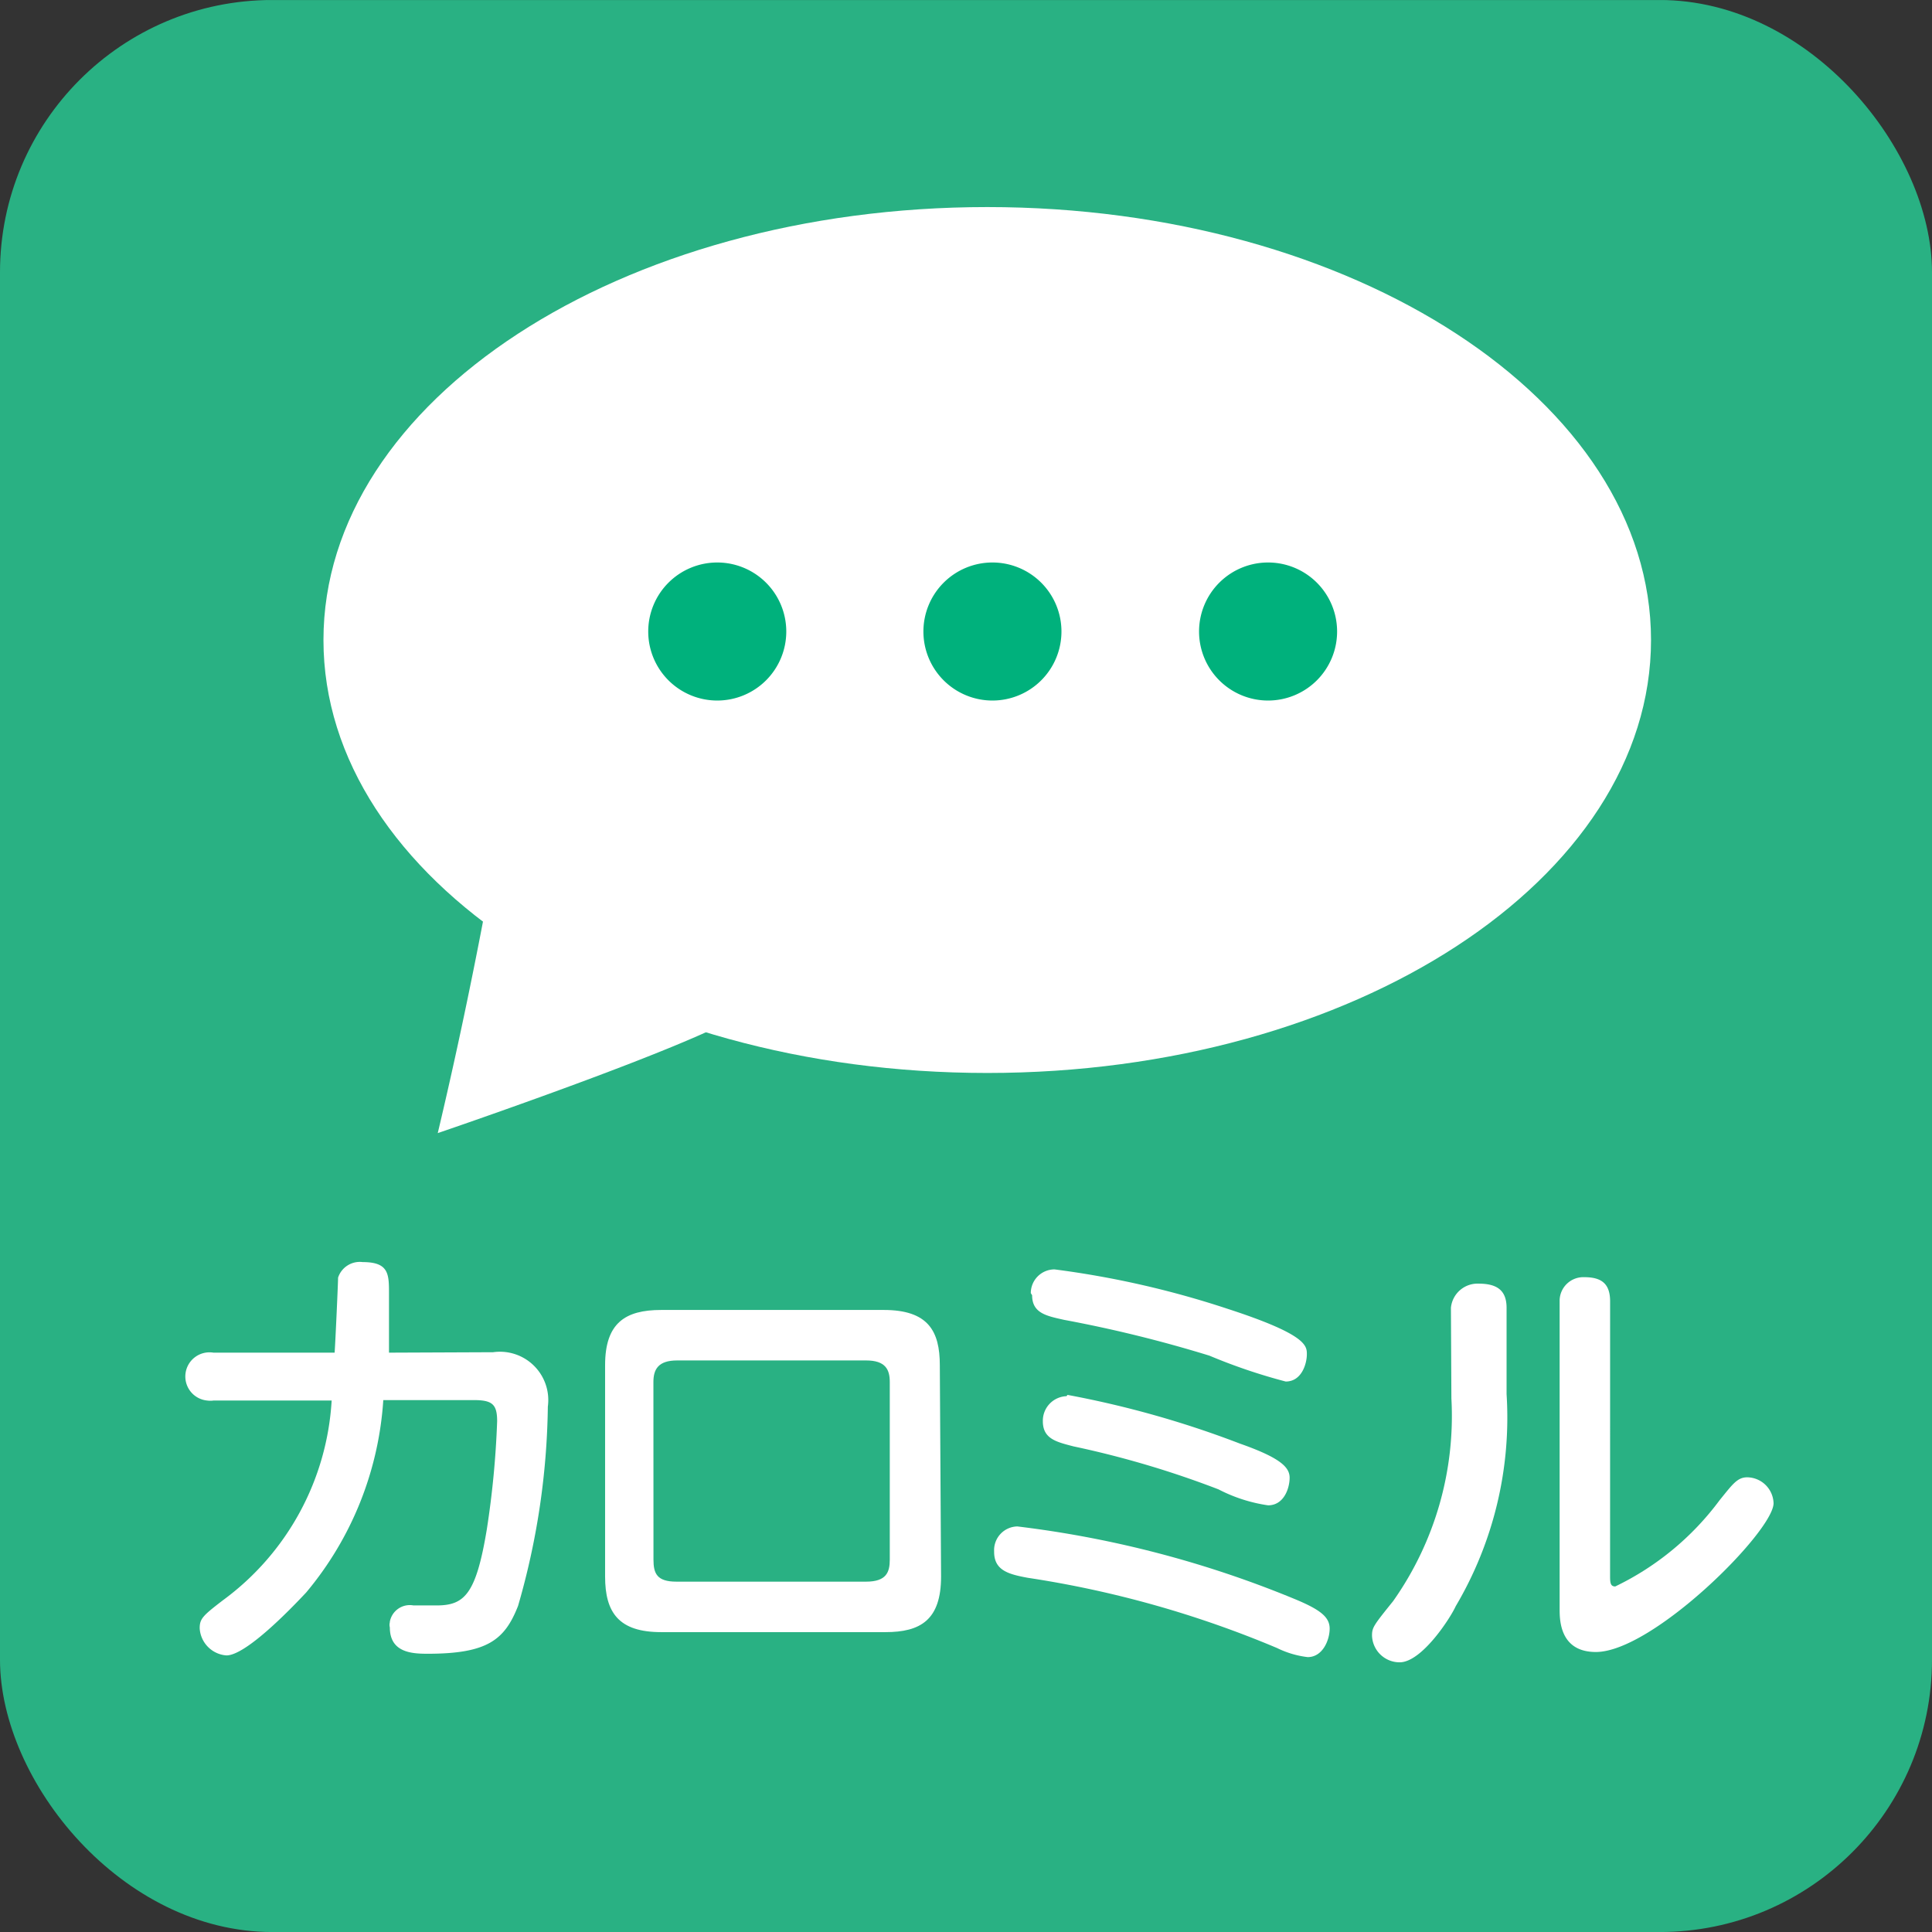
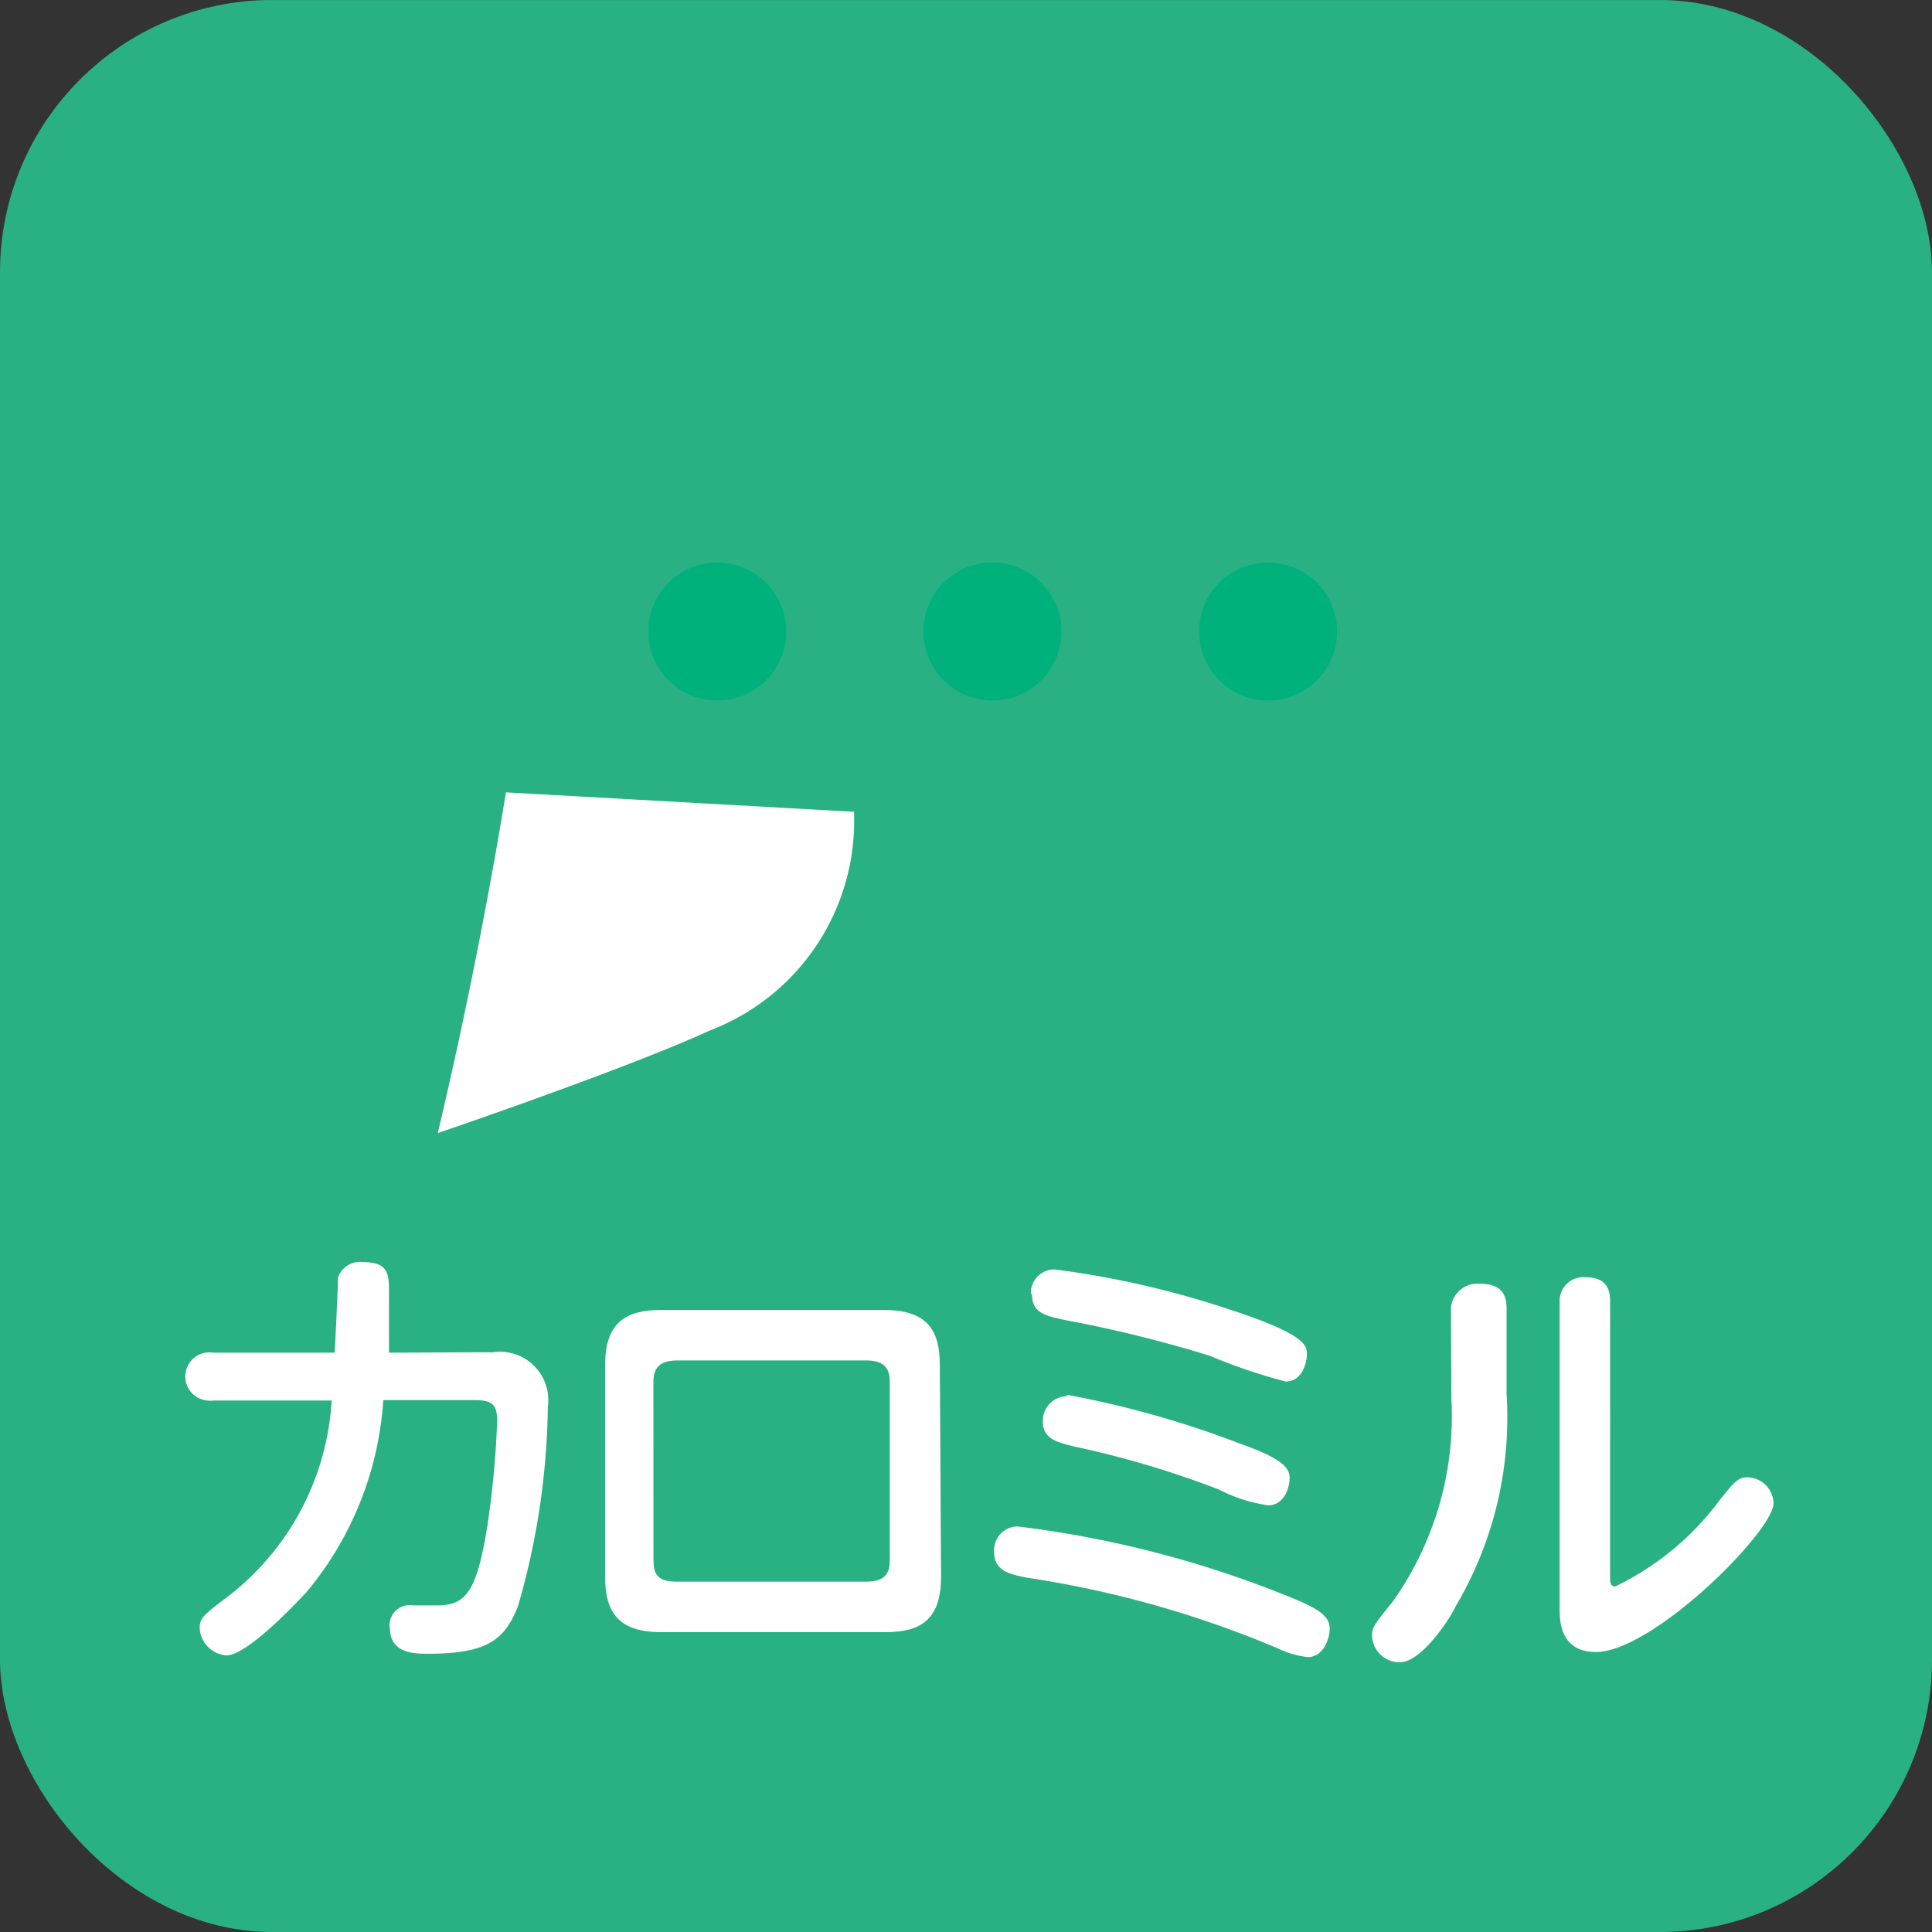
<svg xmlns="http://www.w3.org/2000/svg" width="61.581" height="61.581" viewBox="0 0 61.581 61.581">
  <rect x="0" y="0" width="61.581" height="61.581" fill="#333333" stroke="none" />
  <defs>
    <clipPath id="clip-path">
      <rect id="長方形_304" data-name="長方形 304" width="61.581" height="61.581" fill="none" />
    </clipPath>
  </defs>
  <g id="グループ_193" data-name="グループ 193" transform="translate(0 0)">
    <g id="グループ_192" data-name="グループ 192" transform="translate(0 0.001)" clip-path="url(#clip-path)">
      <rect id="長方形_303" data-name="長方形 303" width="61.581" height="61.582" rx="8.68" transform="translate(0 -0.001)" fill="#29b183" />
      <path id="パス_430" data-name="パス 430" d="M10.782,32.15V30.28c0-.632,0-1.017-.839-1.017a.728.728,0,0,0-.784.495c0,.151-.082,1.993-.11,2.392H5.187a.77.77,0,1,0-.2,1.526.73.73,0,0,0,.2,0H8.954a8.51,8.51,0,0,1-3.464,6.365c-.646.495-.742.591-.742.894A.921.921,0,0,0,5.6,41.8c.6,0,1.952-1.375,2.543-2.007A10.613,10.613,0,0,0,10.6,33.662h2.887c.591,0,.742.137.742.674a29.016,29.016,0,0,1-.33,3.451c-.344,2.076-.715,2.42-1.608,2.42h-.729a.647.647,0,0,0-.753.518l0,.018a.335.335,0,0,0,0,.165c0,.8.7.839,1.2.839,1.911,0,2.461-.44,2.887-1.526a23.772,23.772,0,0,0,.949-6.351A1.541,1.541,0,0,0,14.1,32.136Z" transform="translate(1.617 10.964)" fill="#fff" fill-rule="evenodd" />
      <path id="パス_431" data-name="パス 431" d="M15.569,32.667c0-.4.151-.687.756-.687h6.022c.619,0,.756.289.756.687v5.664c0,.4-.11.7-.756.7H16.3c-.619,0-.729-.261-.729-.7Zm9.129-.536c0-1.086-.371-1.76-1.787-1.76H15.816c-1.141,0-1.787.412-1.787,1.76v6.736c0,1.155.44,1.773,1.787,1.773h7.149c1.114,0,1.773-.385,1.773-1.773Z" transform="translate(5.258 11.382)" fill="#fff" fill-rule="evenodd" />
      <path id="パス_432" data-name="パス 432" d="M23.049,38.436c0,.6.481.715,1.072.825A33.193,33.193,0,0,1,32.068,41.5a3,3,0,0,0,.976.289c.481,0,.7-.55.7-.907s-.275-.591-1.059-.921a33.669,33.669,0,0,0-8.895-2.337.756.756,0,0,0-.742.756m2.31-4.908a.783.783,0,0,0-.756.8c0,.564.44.66.976.8A30.373,30.373,0,0,1,30.2,36.442a4.976,4.976,0,0,0,1.581.509c.509,0,.687-.55.687-.88s-.289-.632-1.581-1.086a31.289,31.289,0,0,0-5.5-1.554m-1.127-3.176c0,.577.467.66,1.017.784a41.566,41.566,0,0,1,4.633,1.141,18.1,18.1,0,0,0,2.433.825c.522,0,.674-.591.674-.866s0-.632-2.543-1.457a29.556,29.556,0,0,0-5.5-1.251.756.756,0,0,0-.756.756" transform="translate(8.638 11.029)" fill="#fff" fill-rule="evenodd" />
      <path id="パス_433" data-name="パス 433" d="M39.4,30.381c0-.577-.289-.77-.825-.77a.756.756,0,0,0-.784.729v9.843c0,.344,0,1.375,1.155,1.375,1.815,0,5.664-3.849,5.664-4.743a.852.852,0,0,0-.839-.825c-.316,0-.467.22-.88.729a8.988,8.988,0,0,1-3.327,2.75c-.165,0-.165-.137-.165-.371Zm-5.059,3.093a10.23,10.23,0,0,1-1.856,6.461c-.619.77-.674.839-.674,1.1a.88.88,0,0,0,.88.852c.715,0,1.636-1.444,1.787-1.787A11.808,11.808,0,0,0,36.1,33.337v-2.75c0-.577-.33-.77-.894-.77a.852.852,0,0,0-.88.77Z" transform="translate(11.921 11.097)" fill="#fff" fill-rule="evenodd" />
-       <path id="パス_434" data-name="パス 434" d="M28.657,4.8c11.686,0,21.158,6.18,21.158,13.8s-9.472,13.8-21.158,13.8S7.5,26.227,7.5,18.6,16.971,4.8,28.657,4.8" transform="translate(2.81 1.799)" fill="#fff" />
      <path id="パス_435" data-name="パス 435" d="M12.321,18.371s-.77,4.963-2.172,10.861c0,0,5.98-2.035,8.675-3.272a7.149,7.149,0,0,0,4.592-6.97Z" transform="translate(3.804 6.884)" fill="#fff" />
      <path id="パス_436" data-name="パス 436" d="M17.229,13.041a2.2,2.2,0,1,1-2.2,2.2,2.2,2.2,0,0,1,2.2-2.2" transform="translate(5.633 4.887)" fill="#00b17c" />
      <path id="パス_437" data-name="パス 437" d="M23.609,13.041a2.2,2.2,0,1,1-2.2,2.2,2.2,2.2,0,0,1,2.2-2.2" transform="translate(8.024 4.887)" fill="#00b17c" />
      <path id="パス_438" data-name="パス 438" d="M30,13.041a2.2,2.2,0,1,1-2.2,2.2,2.2,2.2,0,0,1,2.2-2.2" transform="translate(10.419 4.887)" fill="#00b17c" />
    </g>
  </g>
</svg>